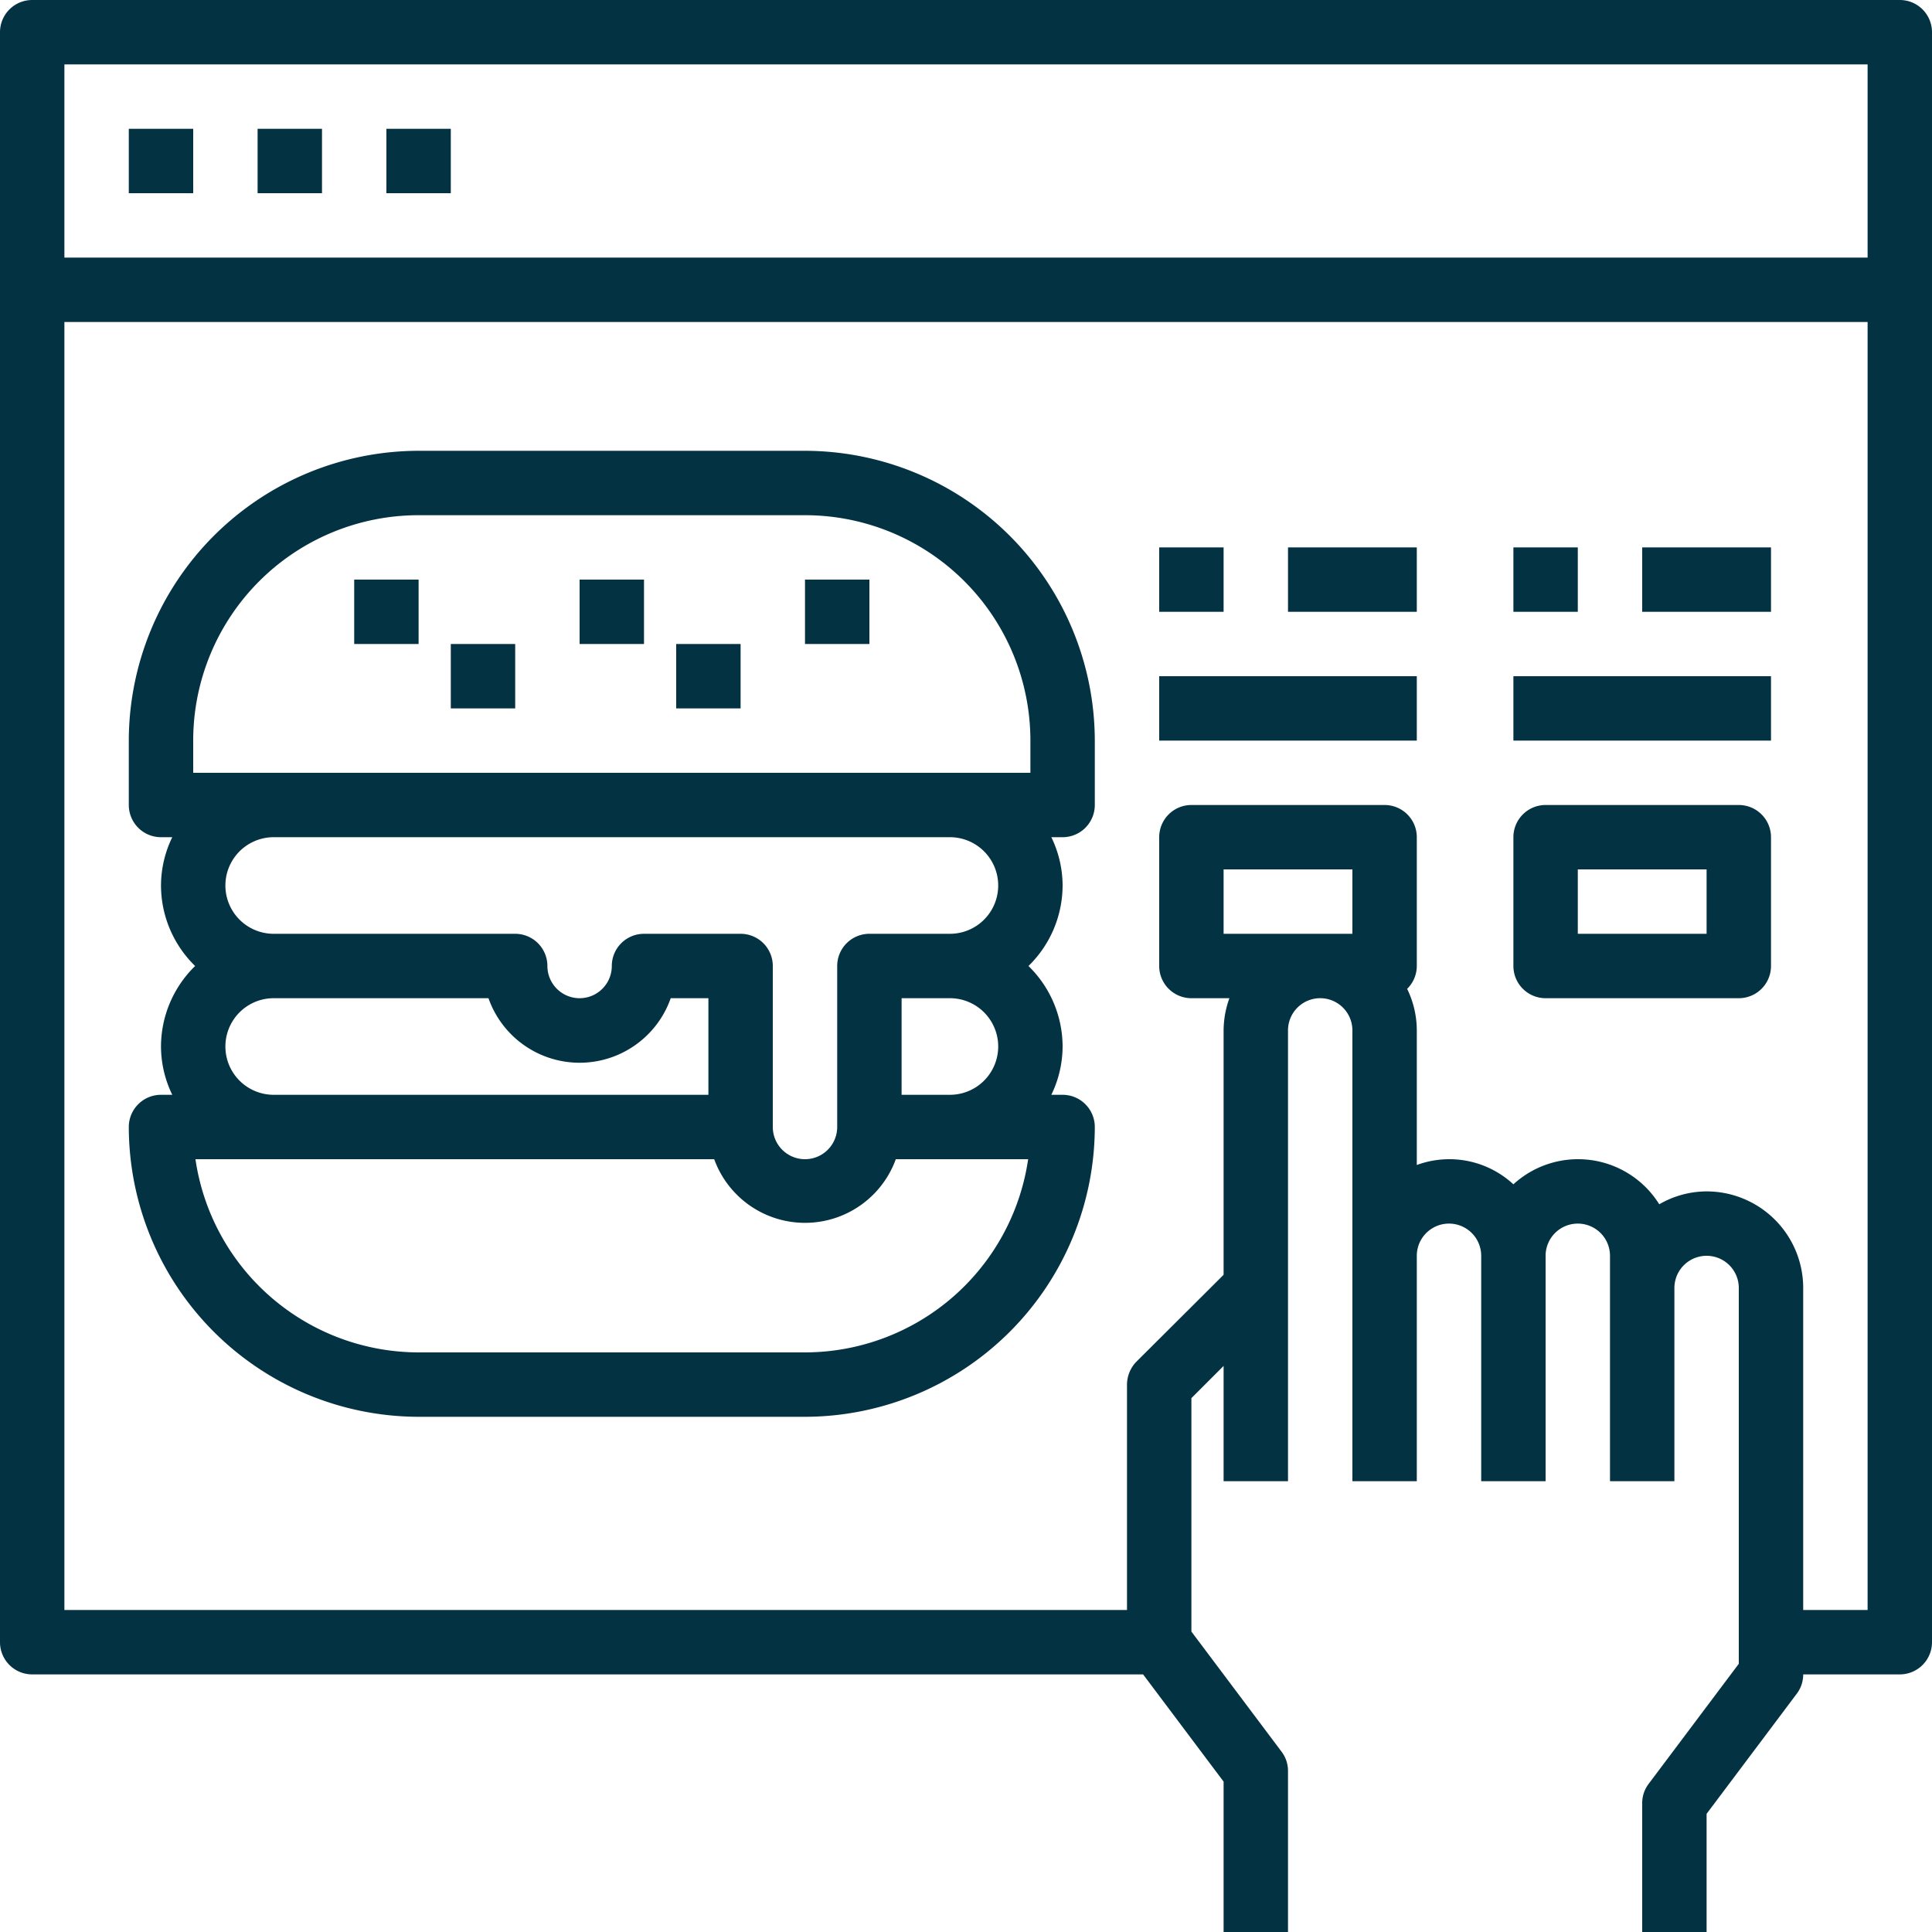
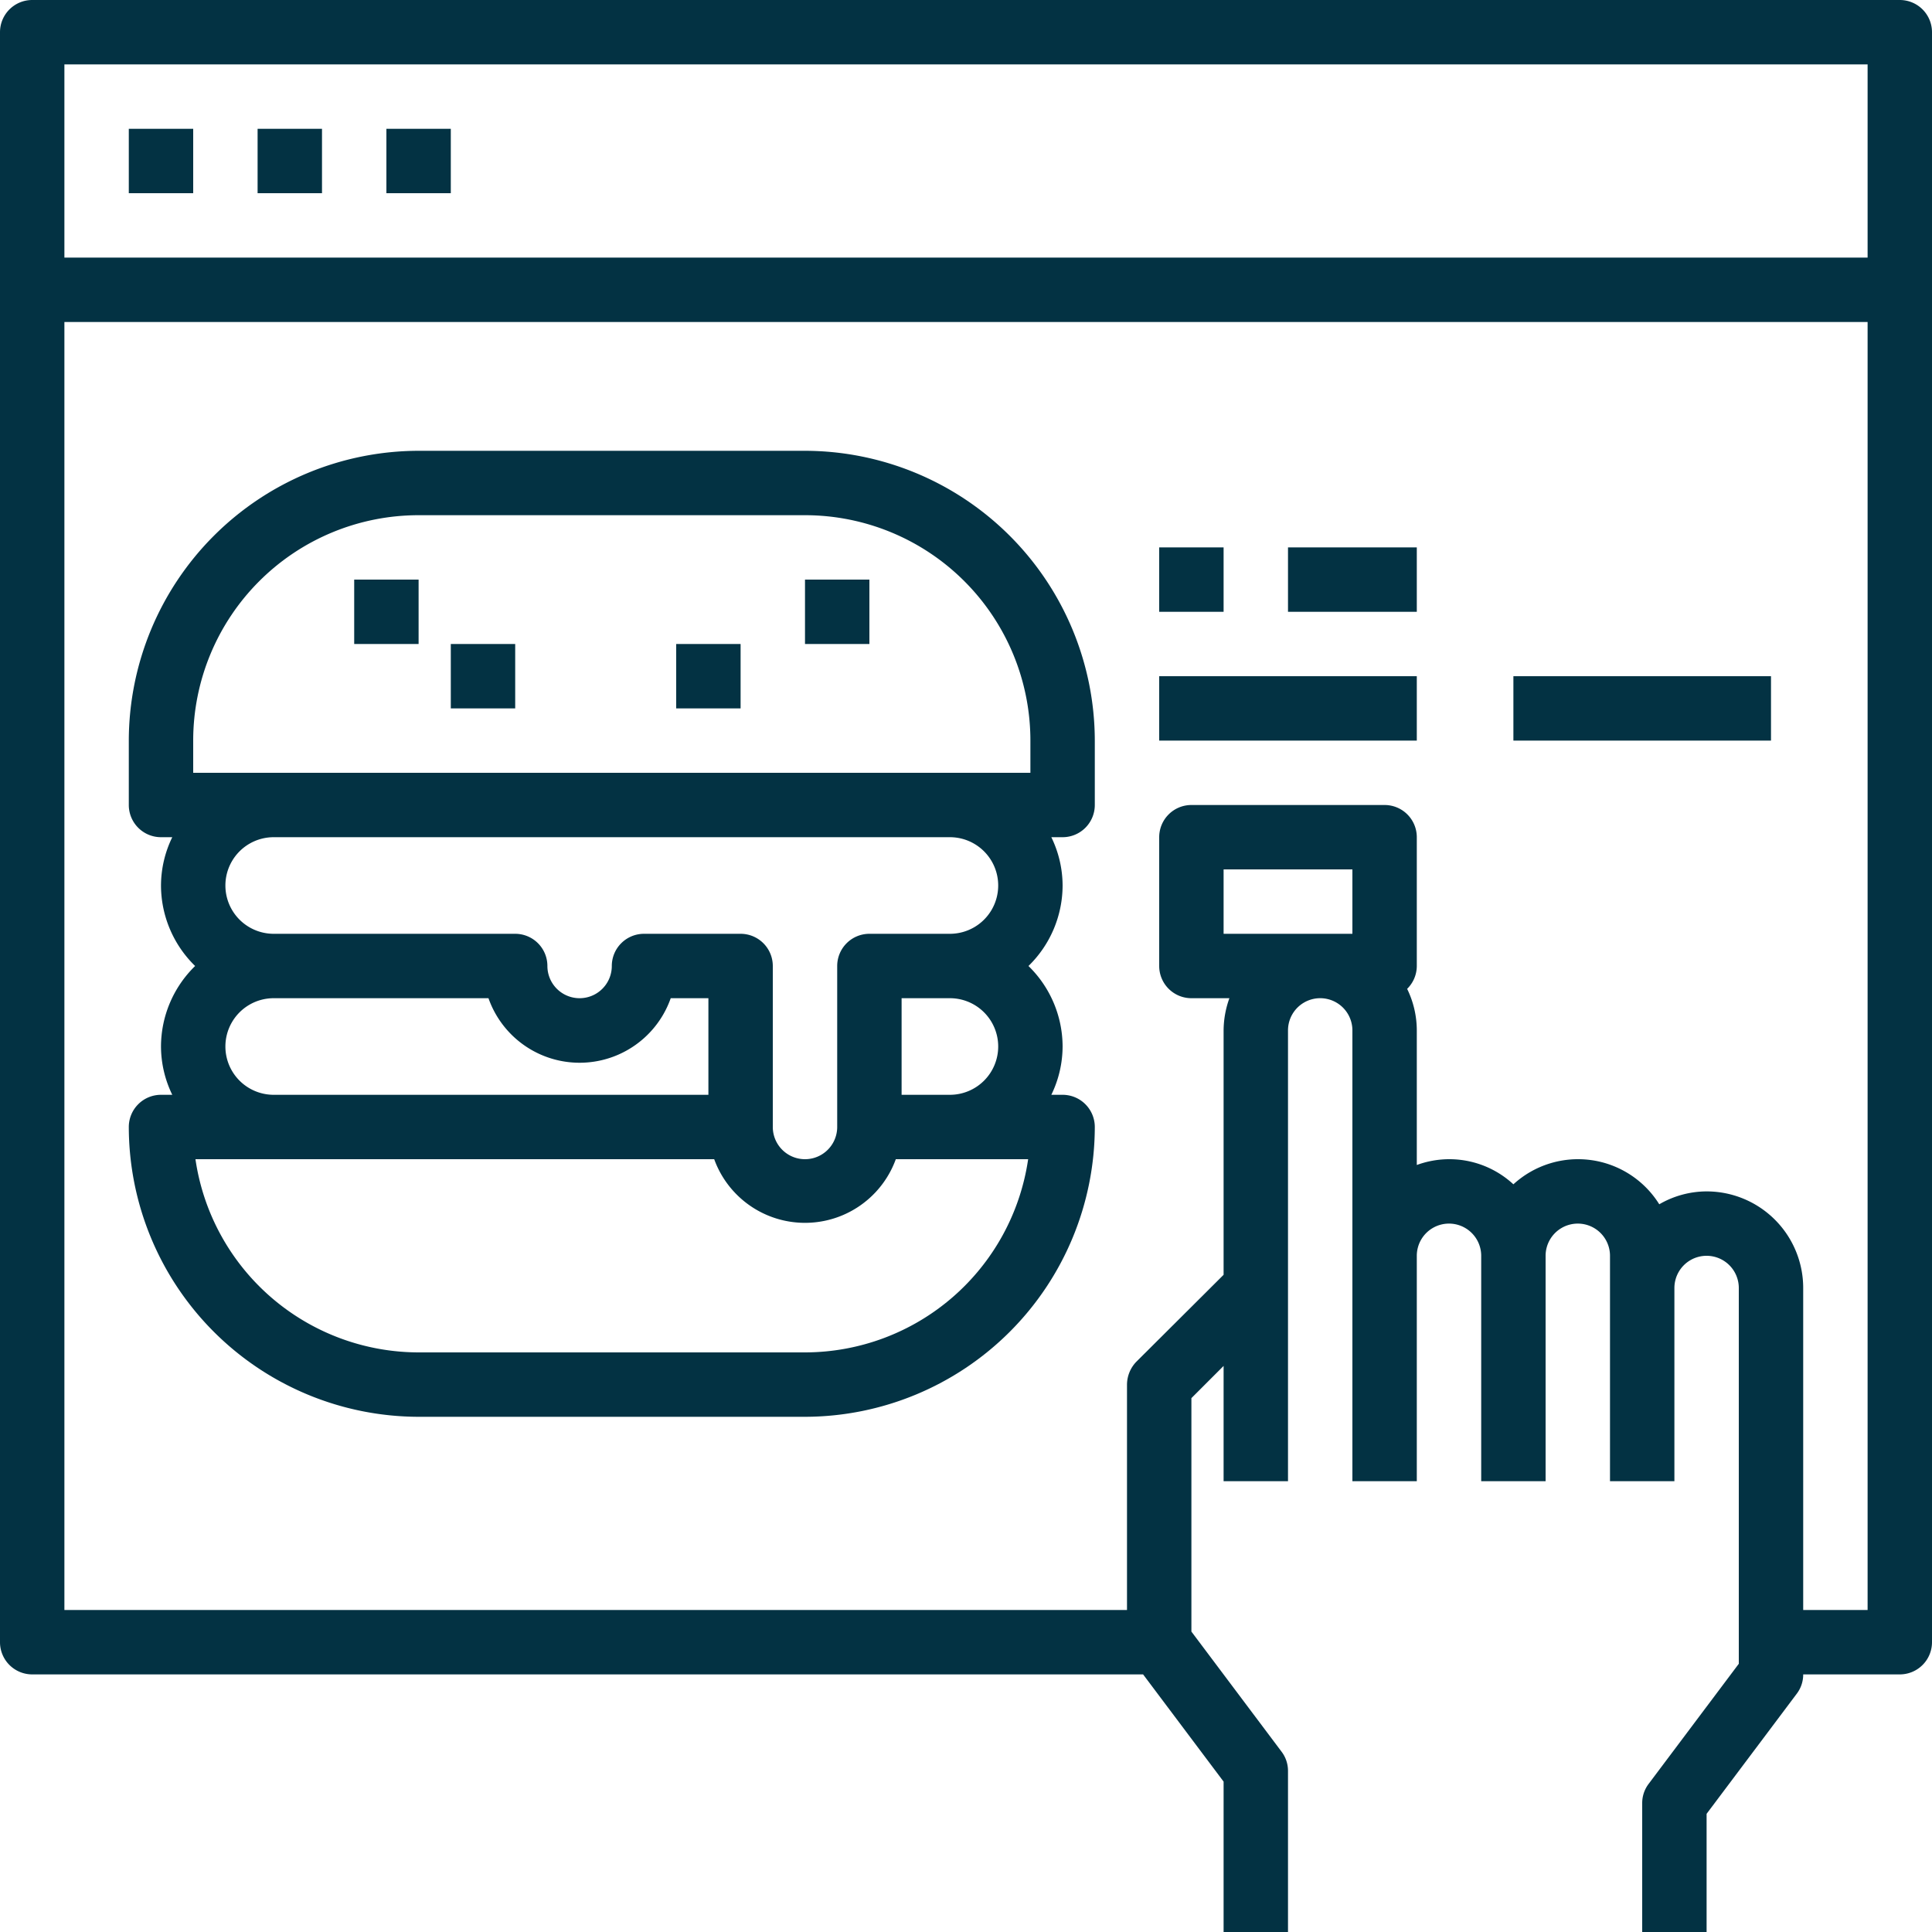
<svg xmlns="http://www.w3.org/2000/svg" width="24" height="24" viewBox="0 0 24 24">
  <defs>
    <clipPath id="b">
      <rect width="24" height="24" />
    </clipPath>
  </defs>
  <g id="a" clip-path="url(#b)">
    <g transform="translate(-2 -2)">
      <path d="M25.6,2H2.4a.4.4,0,0,0-.4.4v20a.4.4,0,0,0,.4.4H16.2l1,1.332V26H18V24a.394.394,0,0,0-.08-.24L16.8,22.268v-2.9l.4-.4V20.4H18V14.8a.4.4,0,1,1,.8,0v5.6h.8V17.6a.4.4,0,0,1,.8,0v2.8h.8V17.6a.4.4,0,0,1,.8,0v2.8h.8V18a.4.4,0,1,1,.8,0v4.668L22.48,24.16a.394.394,0,0,0-.08.24V26h.8V24.532l1.12-1.492a.394.394,0,0,0,.08-.24h1.2a.4.4,0,0,0,.4-.4V2.4a.4.4,0,0,0-.4-.4ZM18.8,13.6H17.2v-.8h1.6ZM25.2,22h-.8V18a1.2,1.2,0,0,0-1.2-1.2,1.177,1.177,0,0,0-.588.16,1.189,1.189,0,0,0-1.812-.248,1.171,1.171,0,0,0-1.2-.24V14.8a1.179,1.179,0,0,0-.12-.516A.4.4,0,0,0,19.6,14V12.4a.4.4,0,0,0-.4-.4H16.8a.4.4,0,0,0-.4.4V14a.4.4,0,0,0,.4.4h.472a1.2,1.2,0,0,0-.072.4v3.036l-1.084,1.08A.413.413,0,0,0,16,19.2V22H2.8V6H25.2Zm0-16.8H2.8V2.8H25.2Z" fill="#033243" />
      <path d="M6,6h.8v.8H6Z" transform="translate(-2.4 -2.4)" fill="#033243" />
      <path d="M10,6h.8v.8H10Z" transform="translate(-4.8 -2.4)" fill="#033243" />
      <path d="M14,6h.8v.8H14Z" transform="translate(-7.2 -2.4)" fill="#033243" />
      <path d="M18,20.4v-.8A3.606,3.606,0,0,0,14.4,16H9.6A3.606,3.606,0,0,0,6,19.6v.8a.4.4,0,0,0,.4.4h.14a1.378,1.378,0,0,0-.14.6,1.4,1.4,0,0,0,.424,1,1.4,1.4,0,0,0-.424,1,1.378,1.378,0,0,0,.14.6H6.4a.4.4,0,0,0-.4.4A3.606,3.606,0,0,0,9.6,28h4.8A3.606,3.606,0,0,0,18,24.4a.4.4,0,0,0-.4-.4h-.14a1.378,1.378,0,0,0,.14-.6,1.4,1.4,0,0,0-.424-1,1.4,1.4,0,0,0,.424-1,1.378,1.378,0,0,0-.14-.6h.14A.4.4,0,0,0,18,20.4Zm-3.6,6.8H9.6a2.805,2.805,0,0,1-2.772-2.4h6.444a1.2,1.2,0,0,0,2.256,0h1.644A2.805,2.805,0,0,1,14.4,27.2ZM16.2,22h-1a.4.4,0,0,0-.4.4v2a.4.4,0,1,1-.8,0v-2a.4.4,0,0,0-.4-.4H12.4a.4.4,0,0,0-.4.4.4.4,0,1,1-.8,0,.4.4,0,0,0-.4-.4h-3a.6.6,0,0,1,0-1.2h8.4a.6.6,0,0,1,0,1.2Zm.6,1.4a.6.6,0,0,1-.6.6h-.6V22.8h.6A.6.6,0,0,1,16.8,23.4Zm-9-.6h2.668a1.2,1.2,0,0,0,2.264,0H13.2V24H7.8a.6.6,0,0,1,0-1.2ZM17.2,20H6.8v-.4a2.8,2.8,0,0,1,2.8-2.8h4.8a2.8,2.8,0,0,1,2.8,2.8Z" transform="translate(-2.4 -8.4)" fill="#033243" />
      <path d="M13,20h.8v.8H13Z" transform="translate(-6.6 -10.8)" fill="#033243" />
      <path d="M16,22h.8v.8H16Z" transform="translate(-8.4 -12)" fill="#033243" />
-       <path d="M51.8,27H49.4a.4.4,0,0,0-.4.4V29a.4.4,0,0,0,.4.4h2.4a.4.4,0,0,0,.4-.4V27.4A.4.4,0,0,0,51.8,27Zm-.4,1.6H49.8v-.8h1.6Z" transform="translate(-28.2 -15)" fill="#033243" />
      <path d="M38,19h.8v.8H38Z" transform="translate(-21.6 -10.2)" fill="#033243" />
      <path d="M42,19h1.6v.8H42Z" transform="translate(-24 -10.2)" fill="#033243" />
      <path d="M38,23h3.2v.8H38Z" transform="translate(-21.6 -12.6)" fill="#033243" />
-       <path d="M49,19h.8v.8H49Z" transform="translate(-28.2 -10.2)" fill="#033243" />
-       <path d="M53,19h1.6v.8H53Z" transform="translate(-30.6 -10.2)" fill="#033243" />
      <path d="M49,23h3.2v.8H49Z" transform="translate(-28.2 -12.6)" fill="#033243" />
-       <path d="M20,20h.8v.8H20Z" transform="translate(-10.8 -10.8)" fill="#033243" />
      <path d="M23,22h.8v.8H23Z" transform="translate(-12.6 -12)" fill="#033243" />
      <path d="M27,20h.8v.8H27Z" transform="translate(-15 -10.8)" fill="#033243" />
    </g>
  </g>
</svg>